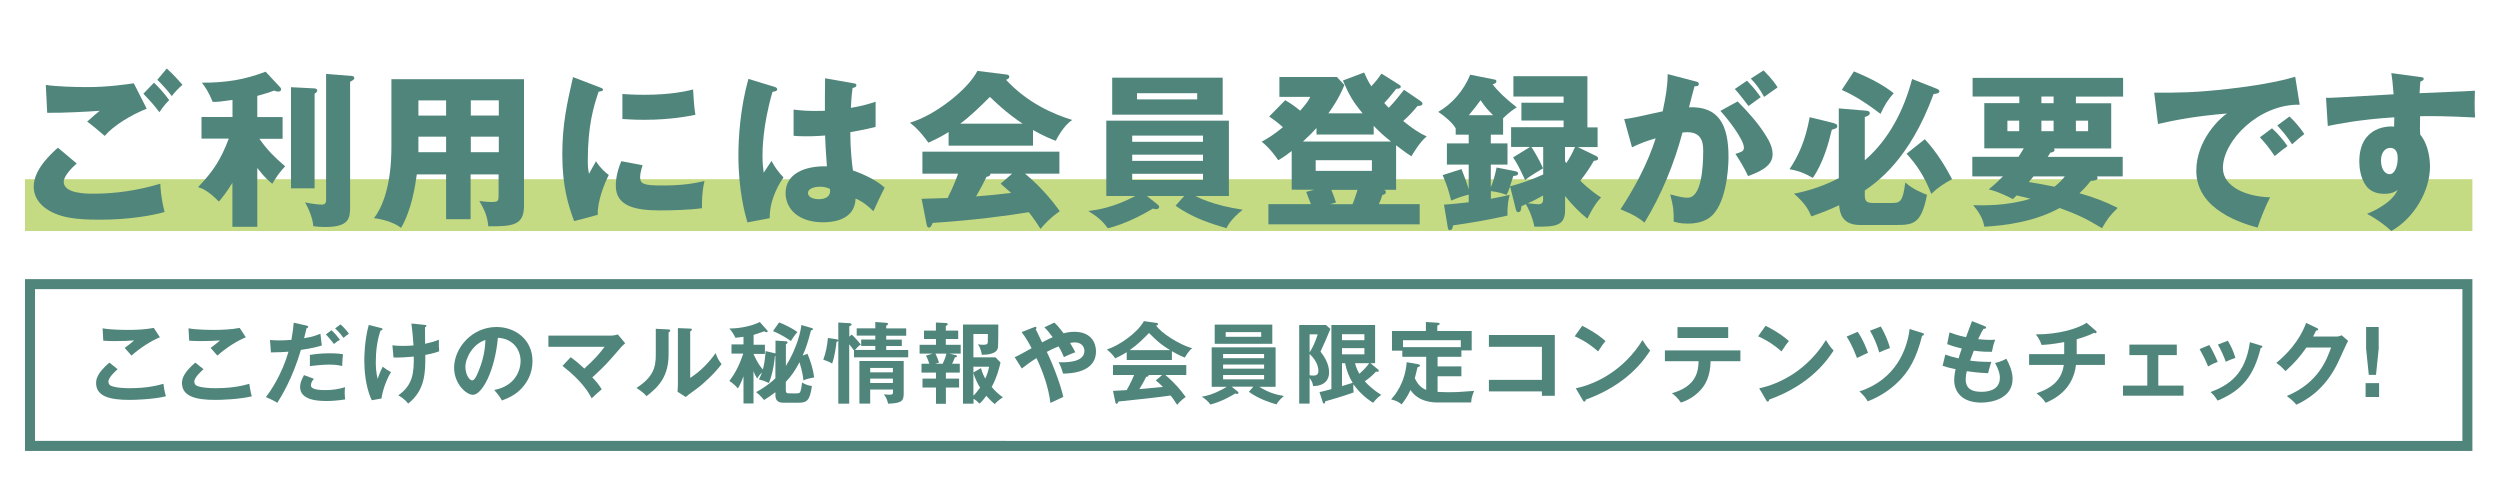
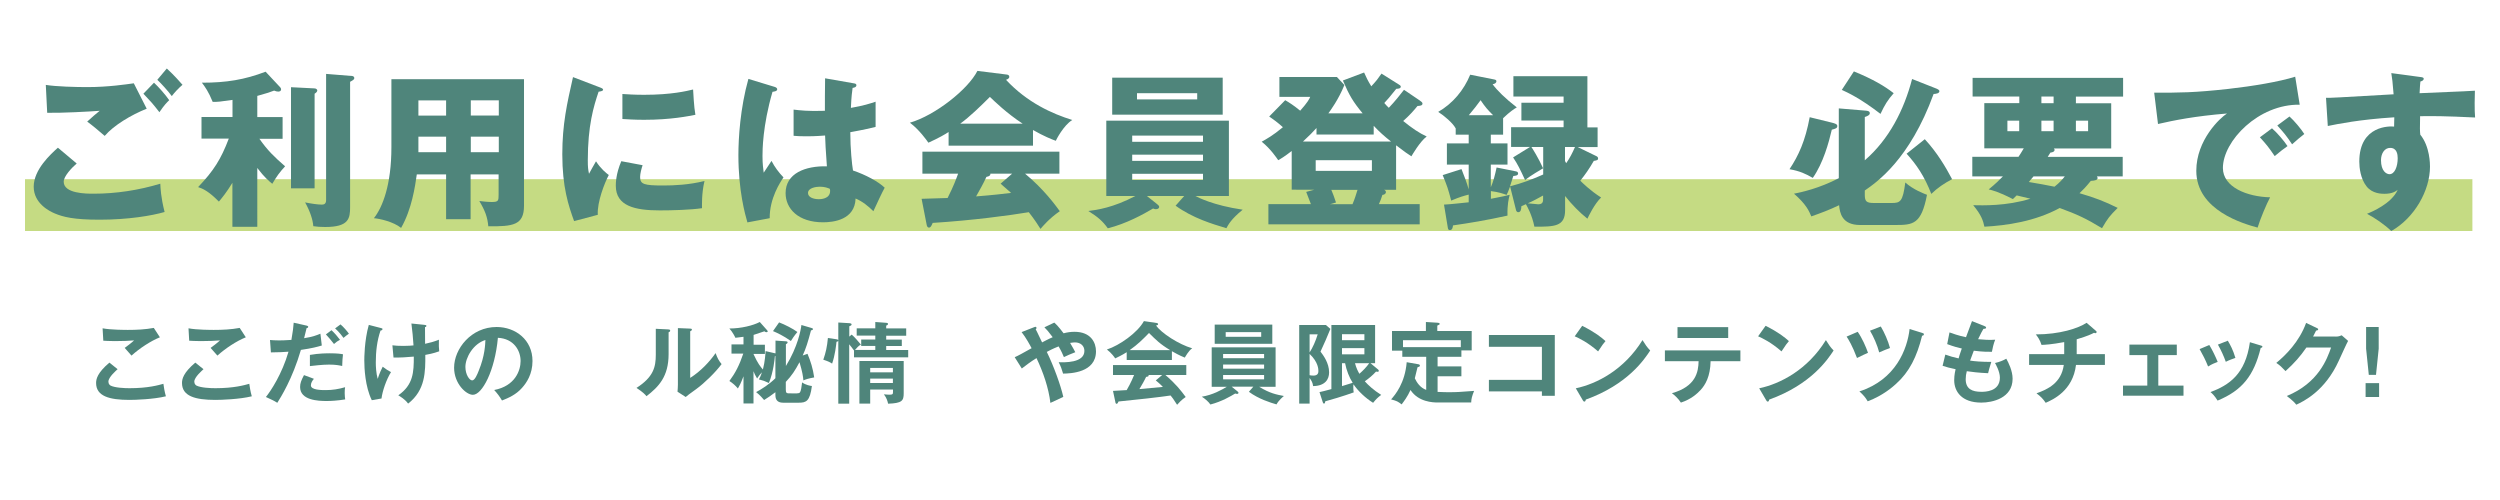
<svg xmlns="http://www.w3.org/2000/svg" version="1.1" id="レイヤー_1" x="0px" y="0px" viewBox="0 0 250 50" style="enable-background:new 0 0 250 50;" xml:space="preserve">
  <style type="text/css">
	.st0{fill:#FFFFFF;}
	.st1{fill:#66656F;}
	.st2{fill:#FAE1D7;}
	.st3{fill:#A38A77;}
	.st4{fill:#F4AF91;}
	.st5{fill:#2F4E4E;stroke:#2F4E4E;stroke-width:0.5;stroke-miterlimit:4.002;}
	.st6{enable-background:new    ;}
	.st7{fill:#2F4E4E;}
	.st8{opacity:0.5;fill:#8CB808;}
	.st9{fill:#4F857B;}
</style>
  <g>
    <rect x="2.5" y="17.92" class="st8" width="244.74" height="5.18" />
    <g>
-       <path class="st9" d="M246.24,28.91v15.18H3.5V28.91H246.24 M247.24,27.91H2.5v17.18h244.74V27.91L247.24,27.91z" />
-     </g>
+       </g>
    <g>
      <path class="st9" d="M11.76,36.92c-0.13,0.12-0.92,0.8-0.92,1.24c0,0.26,0.16,0.36,0.22,0.4c0.44,0.22,1.39,0.26,1.89,0.26    c1.87,0,2.92-0.31,3.39-0.44c0.04,0.28,0.11,0.78,0.25,1.25c-1.22,0.3-3.04,0.36-3.65,0.36c-2,0-3.33-0.37-3.33-1.69    c0-0.4,0.13-1.02,1.33-2.04L11.76,36.92z M15.99,33.73c-0.92,0.37-2.03,1.1-2.84,1.83c-0.11-0.12-0.59-0.67-0.68-0.77    c0.07-0.04,0.76-0.57,0.94-0.75c-0.47,0.04-1.13,0.07-1.92,0.07c-0.66,0-0.93-0.03-1.16-0.04l-0.07-1.24    c0.8,0.16,2.35,0.16,2.53,0.16c0.87,0,1.73-0.04,2.59-0.2L15.99,33.73z" />
      <path class="st9" d="M20.35,36.92c-0.13,0.12-0.92,0.8-0.92,1.24c0,0.26,0.16,0.36,0.22,0.4c0.44,0.22,1.39,0.26,1.89,0.26    c1.87,0,2.92-0.31,3.39-0.44c0.04,0.28,0.11,0.78,0.25,1.25c-1.22,0.3-3.04,0.36-3.65,0.36c-2,0-3.33-0.37-3.33-1.69    c0-0.4,0.13-1.02,1.33-2.04L20.35,36.92z M24.58,33.73c-0.92,0.37-2.03,1.1-2.84,1.83c-0.11-0.12-0.59-0.67-0.68-0.77    c0.07-0.04,0.76-0.57,0.94-0.75c-0.47,0.04-1.13,0.07-1.92,0.07c-0.66,0-0.93-0.03-1.16-0.04l-0.07-1.24    c0.8,0.16,2.35,0.16,2.53,0.16c0.87,0,1.73-0.04,2.59-0.2L24.58,33.73z" />
      <path class="st9" d="M30.66,32.56c0.11,0.03,0.16,0.06,0.16,0.12c0,0.12-0.12,0.12-0.16,0.13c-0.04,0.16-0.21,0.87-0.25,1.01    c0.88-0.14,1.27-0.3,1.63-0.45l0.14,1.18c-0.47,0.14-0.94,0.27-2.09,0.44c-0.85,2.91-2.02,4.75-2.36,5.29    c-0.36-0.23-0.52-0.29-1.14-0.58c0.48-0.59,1.61-2.29,2.26-4.53c-0.54,0.05-0.92,0.05-1.76,0.07L27,34    c0.22,0.02,0.5,0.04,0.87,0.04c0.17,0,0.67,0,1.27-0.05c0.14-0.8,0.2-1.28,0.23-1.72L30.66,32.56z M31.39,37.88    c-0.16,0.19-0.3,0.41-0.3,0.66c0,0.47,1.08,0.47,1.49,0.47c0.67,0,1.29-0.1,1.93-0.29c-0.03,0.15-0.04,0.35-0.04,0.6    c0,0.28,0.03,0.47,0.05,0.62c-0.8,0.13-1.44,0.16-1.86,0.16c-0.84,0-2.65-0.07-2.65-1.4c0-0.36,0.11-0.67,0.39-1.19L31.39,37.88z     M31,35.49c0.88-0.16,1.77-0.16,1.99-0.16c0.76,0,1.13,0.06,1.31,0.1c-0.04,0.36-0.07,0.65-0.08,1.17    c-0.28-0.06-0.63-0.14-1.31-0.14c-0.71,0-1.62,0.12-1.92,0.15V35.49z M33.15,33.02c0.3,0.28,0.6,0.62,0.85,0.96    c-0.27,0.14-0.36,0.21-0.6,0.42c-0.26-0.33-0.54-0.68-0.81-0.96L33.15,33.02z M34.05,32.44c0.27,0.22,0.68,0.69,0.84,0.93    c-0.28,0.2-0.31,0.22-0.54,0.42c-0.04-0.06-0.44-0.61-0.84-0.95L34.05,32.44z" />
      <path class="st9" d="M38.12,32.81c0.1,0.03,0.13,0.04,0.13,0.1c0,0.12-0.15,0.14-0.2,0.15c-0.35,1.02-0.47,2.1-0.47,3.18    c0,0.4,0.03,1.08,0.19,1.65c0.16-0.52,0.38-0.99,0.5-1.22c0.34,0.26,0.51,0.37,0.83,0.54c-0.47,0.76-0.86,1.9-0.95,2.64    l-0.97,0.17c-0.67-1.36-0.75-3.21-0.75-3.98c0-0.18,0-1.98,0.45-3.55L38.12,32.81z M42.4,32.48c0.18,0.02,0.24,0.03,0.24,0.11    c0,0.09-0.09,0.12-0.14,0.12c0,0.56,0.01,1.67,0.01,1.67c0.52-0.12,0.84-0.19,1.38-0.41c-0.01,0.61-0.01,0.74,0.03,1.16    c-0.56,0.21-1.2,0.33-1.39,0.36c0.01,1.65,0.02,3.53-1.72,4.87c-0.31-0.44-0.82-0.73-0.98-0.83c1.5-1.05,1.55-2.3,1.55-3.87    c-0.66,0.06-1.38,0.11-2.03,0.09l-0.11-1.22c0.29,0.04,0.62,0.06,1.1,0.06c0.49,0,0.81-0.03,1.01-0.05    c-0.04-0.68-0.12-1.53-0.21-2.19L42.4,32.48z" />
      <path class="st9" d="M49.42,39c2.1-0.4,2.64-1.96,2.64-2.9c0-1.03-0.67-2.24-2.27-2.32c-0.3,3.31-1.58,5.7-2.5,5.7    c-0.68,0-1.88-1.12-1.88-2.71c0-1.89,1.71-4.07,4.25-4.07c1.89,0,3.59,1.28,3.59,3.4c0,1.32-0.6,2.19-1.05,2.69    c-0.6,0.68-1.34,1-2,1.26C49.94,39.62,49.77,39.39,49.42,39z M46.54,36.69c0,0.76,0.4,1.35,0.68,1.35c0.26,0,0.51-0.6,0.65-0.96    c0.63-1.52,0.65-2.67,0.67-3.08C47.33,34.37,46.54,35.75,46.54,36.69z" />
-       <path class="st9" d="M57.07,35.72c0.2,0.14,0.7,0.51,1.36,1.14c1.1-0.99,1.63-1.64,2.03-2.18h-5.62v-1.12h6.34    c0.07,0,0.35-0.03,0.6-0.12l0.74,0.89c-0.12,0.11-0.28,0.23-0.36,0.33c-1.47,1.7-1.63,1.89-2.93,3.08    c0.46,0.48,0.64,0.7,0.94,1.19c-0.1,0.09-0.55,0.48-0.64,0.56c-0.16,0.14-0.26,0.24-0.36,0.34c-0.27-0.5-0.91-1.68-2.92-3.24    L57.07,35.72z" />
      <path class="st9" d="M66.82,32.94c0.09,0.01,0.2,0.01,0.2,0.12c0,0.1-0.09,0.14-0.16,0.17v2.18c0,2.26-1,3.27-2.21,4.21    c-0.14-0.17-0.32-0.38-1-0.83c1.69-1.08,1.93-2.08,1.93-3.31v-2.6L66.82,32.94z M69.02,32.86c0.1,0.01,0.17,0.01,0.17,0.1    c0,0.09-0.09,0.12-0.17,0.17v4.66c1.06-0.67,1.95-1.63,2.54-2.48c0.19,0.52,0.31,0.74,0.6,1.1c-0.59,0.8-1.71,1.9-2.54,2.5    c-0.74,0.53-0.82,0.6-1.05,0.79l-0.82-0.53c0.02-0.24,0.04-0.46,0.04-0.7v-5.66L69.02,32.86z" />
      <path class="st9" d="M81.16,32.8c0.08,0.03,0.14,0.05,0.14,0.11c0,0.09-0.17,0.13-0.2,0.13c-0.3,1.14-0.51,1.81-0.83,2.51    l0.48-0.17c0.31,0.74,0.54,1.46,0.67,2.36c-0.6,0.11-0.86,0.2-1.08,0.3c-0.04-0.44-0.1-0.84-0.39-1.82    c-0.44,0.83-0.76,1.32-1.37,1.97v0.75c0,0.16,0.02,0.27,0.06,0.32c0.07,0.08,0.13,0.08,0.72,0.08c0.56,0,0.61,0,0.7-0.24    c0.05-0.15,0.07-0.25,0.15-0.86c0.35,0.26,0.85,0.35,0.98,0.36c-0.2,1.52-0.56,1.67-1.32,1.67h-1.55c-0.47,0-0.78-0.2-0.78-0.75    v-0.3c-0.36,0.28-0.74,0.54-1.13,0.78c-0.1-0.12-0.43-0.51-0.8-0.79c0.57-0.3,1.37-0.82,1.93-1.39V35.6l-0.05,0.01    c-0.02,0.24-0.14,1.58-0.6,2.69c-0.47-0.22-0.52-0.23-1-0.36c0.09-0.17,0.2-0.36,0.3-0.71c-0.2,0.2-0.28,0.33-0.48,0.62    c-0.19-0.31-0.28-0.51-0.36-0.73v3.23h-1v-2.72c-0.27,0.72-0.43,1-0.56,1.22c-0.24-0.29-0.51-0.53-0.85-0.75    c0.6-0.81,0.99-1.56,1.39-2.74h-1.18v-0.92h1.2v-0.76c-0.33,0.05-0.59,0.08-0.81,0.1c-0.04-0.1-0.28-0.58-0.6-0.93    c1.17,0,2.37-0.3,3.04-0.65L76.69,33c0.04,0.04,0.08,0.09,0.08,0.13c0,0.06-0.05,0.09-0.12,0.09c-0.1,0-0.16-0.05-0.21-0.09    c-0.37,0.12-0.75,0.26-1.08,0.36v0.98h1.13v0.92h-1.13v0.04c0.42,0.92,0.68,1.23,0.93,1.52c0.21-0.8,0.25-1.56,0.27-1.84    l0.99,0.23v-1.28l1.06,0.07c0.08,0.01,0.15,0.03,0.15,0.11c0,0.1-0.12,0.15-0.17,0.18v2.18c1.19-1.92,1.5-3.63,1.55-4.1    L81.16,32.8z M77.91,32.24c0.54,0.2,1.39,0.63,1.83,0.96c-0.31,0.36-0.57,0.76-0.65,0.9c-0.77-0.54-1.39-0.82-1.79-0.99    L77.91,32.24z" />
      <path class="st9" d="M83.61,33.92c0.1,0.02,0.22,0.04,0.22,0.12c0,0.11-0.12,0.13-0.18,0.14c-0.04,0.36-0.15,1.37-0.44,2.18    c-0.2-0.13-0.36-0.22-0.88-0.39c0.25-0.71,0.38-1.3,0.46-2.17L83.61,33.92z M85.17,33.46c0.24,0.2,0.69,0.7,0.92,1    c-0.19,0.08-0.42,0.33-0.59,0.53h2.03v-0.4h-1.41v-0.64h1.41v-0.39h-1.86v-0.73h1.86V32.2l1.09,0.08    c0.06,0.01,0.18,0.01,0.18,0.11c0,0.06-0.03,0.1-0.07,0.12c-0.04,0.02-0.07,0.04-0.11,0.05v0.28h2v0.73h-2v0.39h1.56v0.64h-1.56    v0.4h2.2v0.73h-5.42v-0.68c-0.13-0.2-0.39-0.51-0.48-0.62v5.94h-1.09v-8.12l1.14,0.07c0.09,0.01,0.19,0.04,0.19,0.12    c0,0.1-0.1,0.13-0.23,0.19v1.03L85.17,33.46z M87.02,38.94v1.42h-1.08V36.1h4.43v3.24c0,0.74-0.17,0.98-1.56,1.03    c-0.06-0.28-0.15-0.58-0.42-0.94c0.13,0.01,0.36,0.04,0.56,0.04c0.34,0,0.35-0.08,0.35-0.3v-0.22H87.02z M89.29,37.23v-0.44h-2.27    v0.44H89.29z M89.29,38.3v-0.44h-2.27v0.44H89.29z" />
-       <path class="st9" d="M94.89,35.35l0.67,0.16c0.06,0.02,0.14,0.04,0.14,0.11c0,0.1-0.13,0.11-0.21,0.12    c-0.11,0.29-0.16,0.4-0.28,0.63h0.77v0.89h-1.39v0.6h1.32v0.89h-1.32v1.63h-0.99v-1.63h-1.35v-0.89h1.35v-0.6h-1.45v-0.89h0.78    c-0.01-0.03-0.15-0.48-0.33-0.81l0.68-0.2h-1.32v-0.88h1.64v-0.58H92.4v-0.84h1.19v-0.81l1,0.05c0.07,0,0.18,0.01,0.18,0.11    s-0.1,0.14-0.19,0.19v0.46h1.24v0.84h-1.24v0.58h1.49v0.88H94.89z M93.54,35.35c0.16,0.34,0.25,0.54,0.36,0.91l-0.37,0.11h0.74    c0.1-0.2,0.27-0.59,0.37-1.01H93.54z M99.47,40.41c-0.41-0.35-0.62-0.59-0.84-0.83c-0.37,0.51-0.56,0.68-0.68,0.78    c-0.25-0.26-0.38-0.36-0.6-0.48v0.49H96.3v-7.92h3.53c0,0.32,0,2.15-0.04,2.33c-0.13,0.65-1.11,0.69-1.6,0.7    c-0.11-0.61-0.3-0.92-0.4-1.06c0.13,0.03,0.27,0.06,0.5,0.06c0.45,0,0.48-0.11,0.49-0.28c0-0.12,0.01-0.53,0.01-0.8h-1.45v2.33    h2.21l0.5,0.52c-0.15,0.67-0.39,1.55-0.88,2.44c0.32,0.4,0.7,0.75,1.12,1.04C100.04,39.88,99.68,40.17,99.47,40.41z M97.34,36.66    v0.59l0.76-0.44c0.13,0.52,0.39,1,0.43,1.05c0.18-0.42,0.28-0.68,0.38-1.19H97.34z M97.34,37.27v2.3    c0.24-0.23,0.44-0.49,0.67-0.81C97.88,38.57,97.51,37.93,97.34,37.27z" />
      <path class="st9" d="M101.47,35.72c0.32-0.13,0.81-0.41,1.69-0.9c-0.17-0.33-0.56-1.05-1-1.61l1.25-0.49    c0.06-0.03,0.09-0.04,0.12-0.04c0.07,0,0.12,0.04,0.12,0.12c0,0.06-0.04,0.1-0.08,0.13c0.04,0.05,0.19,0.37,0.39,0.79    c0.04,0.09,0.12,0.26,0.25,0.52c0.08-0.04,0.63-0.34,1.06-0.52c-0.42-0.57-0.6-0.76-0.83-0.99l0.99-0.47    c0.17,0.15,0.43,0.4,0.93,1.07c0.36-0.1,0.72-0.15,1.09-0.15c1.64,0,2.15,1.08,2.15,1.95c0,2.14-2.55,2.22-3.29,2.23    c-0.16-0.52-0.2-0.65-0.44-1.14c0.52,0.02,2.57,0.1,2.57-1.13c0-0.52-0.4-0.85-0.94-0.85c-0.08,0-0.23,0.01-0.49,0.05    c0.28,0.47,0.4,0.7,0.52,0.93c-0.58,0.23-0.7,0.28-1.14,0.49c-0.12-0.28-0.23-0.56-0.53-1.07c-0.61,0.24-0.95,0.43-1.18,0.55    c0.67,1.36,1.4,3.36,1.65,4.5c-0.05,0.02-0.86,0.4-1.29,0.6c-0.18-1.51-0.71-3.04-1.39-4.48c-0.62,0.38-1.05,0.72-1.47,1.04    L101.47,35.72z" />
      <path class="st9" d="M117.18,36h-4.51v-0.78c-0.51,0.32-0.92,0.51-1.15,0.62c-0.06-0.1-0.37-0.54-0.83-0.89    c1.25-0.4,3.08-1.69,3.7-2.84l1.29,0.19c0.08,0.01,0.13,0.06,0.13,0.12c0,0.08-0.1,0.11-0.2,0.13c0.52,0.76,2.27,1.89,3.61,2.28    c-0.37,0.24-0.71,0.89-0.74,0.93c-0.56-0.22-1.04-0.5-1.29-0.64V36z M111.3,39.09c0.28-0.02,1.25-0.08,1.37-0.08    c0.44-0.76,0.68-1.36,0.74-1.51h-2.11v-0.99h7.33v0.99h-2.09c1.07,0.92,1.55,1.55,2.03,2.2c-0.42,0.28-0.7,0.6-0.86,0.78    c-0.41-0.63-0.45-0.69-0.65-0.93c-0.54,0.08-1.81,0.24-2.38,0.3c-0.44,0.05-2.43,0.26-2.83,0.3c-0.05,0.13-0.1,0.23-0.2,0.23    c-0.05,0-0.1-0.05-0.12-0.2L111.3,39.09z M117.01,35.01c-1-0.6-1.41-1.02-2.11-1.71c-0.69,0.7-1.1,1.12-1.93,1.71H117.01z     M116.22,37.5h-1.38c0.02,0.03,0.03,0.04,0.03,0.06c0,0.1-0.19,0.12-0.26,0.13c-0.13,0.3-0.5,0.94-0.67,1.22    c1.12-0.1,1.24-0.11,2.35-0.22c-0.15-0.17-0.36-0.35-0.71-0.65L116.22,37.5z" />
      <path class="st9" d="M125.33,38.67h-2.16l0.57,0.46c0.04,0.04,0.11,0.1,0.11,0.15c0,0.06-0.06,0.11-0.14,0.11    c-0.05,0-0.1-0.01-0.19-0.04c-0.41,0.25-1.33,0.8-2.48,1.1c-0.2-0.29-0.55-0.59-0.86-0.78c1.1-0.18,1.98-0.68,2.5-0.99h-1.51    v-3.95h6.39v3.95h-1.64c1.08,0.66,1.71,0.77,2.47,0.92c-0.1,0.08-0.52,0.43-0.74,0.84c-0.61-0.18-1.77-0.53-2.76-1.26    L125.33,38.67z M127.23,32.46v1.92h-5.76v-1.92H127.23z M126.41,35.82v-0.42h-4.1v0.42H126.41z M122.31,36.45v0.42h4.1v-0.42    H122.31z M122.31,37.5v0.43h4.1V37.5H122.31z M122.57,33.21v0.47h3.55v-0.47H122.57z" />
      <path class="st9" d="M133.04,32.89c-0.41,1-0.52,1.25-0.99,2.27c0.28,0.37,0.86,1.14,0.86,2.08c0,0.68-0.38,1.35-1.6,1.37    c-0.04-0.34-0.15-0.53-0.35-0.81v2.56h-1.04v-7.86h2.67L133.04,32.89z M130.96,33.43v1.81c0.3-0.45,0.61-1.14,0.81-1.81H130.96z     M130.96,37.52c0.09,0.02,0.22,0.04,0.38,0.04c0.44,0,0.5-0.26,0.5-0.45c0-0.16,0-0.89-0.88-1.72V37.52z M137.82,36.96    c0.04,0.03,0.06,0.09,0.06,0.13c0,0.07-0.07,0.09-0.12,0.09c-0.05,0-0.11-0.01-0.16-0.02c-0.33,0.37-0.71,0.68-1.12,0.97    c0.33,0.37,0.87,0.88,1.64,1.36c-0.36,0.27-0.5,0.41-0.81,0.79c-0.76-0.47-1.51-1.18-1.96-1.85c-0.01,0.06-0.02,0.14-0.02,0.29    c0,0.22,0.02,0.37,0.04,0.52c-0.95,0.35-2.51,0.81-2.84,0.89c-0.02,0.12-0.04,0.23-0.13,0.23c-0.07,0-0.11-0.09-0.13-0.16    l-0.32-0.99c0.23-0.04,0.55-0.13,1.19-0.3V32.5h4.37v3.82h-0.46L137.82,36.96z M136.44,34.02v-0.6h-2.24v0.6H136.44z M134.2,34.81    v0.62h2.24v-0.62H134.2z M134.2,38.61c0.31-0.1,0.61-0.18,1.07-0.33c-0.34-0.52-0.63-1.26-0.76-1.96h-0.31V38.61z M135.5,36.32    c0.12,0.48,0.31,0.84,0.44,1.06c0.36-0.32,0.7-0.66,0.98-1.06H135.5z" />
      <path class="st9" d="M143.79,40.25c-0.5,0-1.95-0.05-2.74-1.25c-0.3,0.67-0.68,1.17-0.89,1.44c-0.38-0.3-0.47-0.34-1.05-0.5    c0.41-0.46,1.39-1.63,1.56-3.72l1.14,0.2c0.12,0.02,0.18,0.06,0.18,0.14c0,0.09-0.06,0.11-0.24,0.17    c-0.05,0.17-0.23,0.95-0.27,1.1c0.21,0.44,0.54,0.94,1.14,1.16v-3.31h-2.39v-0.61h-1.03V33.1h3.39v-0.9l1.14,0.07    c0.11,0.01,0.24,0.02,0.24,0.12c0,0.06-0.04,0.08-0.24,0.17v0.54h3.44v1.94h-1.03v0.64h-2.38v0.96h2.38v0.99h-2.38v1.56    c0.47,0.03,1.08,0.03,1.18,0.03c0.75,0,1-0.02,2.47-0.13c-0.2,0.5-0.28,0.78-0.29,1.16H143.79z M146.08,34.71v-0.69h-5.78v0.69    H146.08z" />
      <path class="st9" d="M148.89,39.15v-1.16h5.3v-3.31h-5.3V33.5h6.59v6.08h-1.29v-0.44H148.89z" />
      <path class="st9" d="M158.22,32.58c1.31,0.66,1.91,1.15,2.33,1.53c-0.19,0.21-0.32,0.39-0.74,1.03c-1.05-0.92-1.91-1.32-2.34-1.51    L158.22,32.58z M157.58,38.83c2.13-0.45,4.85-1.87,6.67-4.82c0.32,0.51,0.43,0.68,0.77,1.04c-0.58,0.89-2.25,3.4-6.44,4.91    c-0.02,0.09-0.03,0.2-0.15,0.2c-0.06,0-0.12-0.07-0.16-0.15L157.58,38.83z" />
      <path class="st9" d="M166.49,36.12v-1.08h7.55v1.08h-2.98c-0.03,1.55-0.54,2.38-1,2.88c-0.34,0.36-0.93,0.92-1.97,1.26    c-0.28-0.43-0.64-0.75-0.9-0.94c2.4-0.67,2.65-2.13,2.67-3.2H166.49z M172.82,32.71v1.09h-5.07v-1.09H172.82z" />
      <path class="st9" d="M176.56,32.58c1.31,0.66,1.91,1.15,2.33,1.53c-0.19,0.21-0.32,0.39-0.74,1.03c-1.05-0.92-1.91-1.32-2.34-1.51    L176.56,32.58z M175.92,38.83c2.13-0.45,4.85-1.87,6.67-4.82c0.32,0.51,0.43,0.68,0.77,1.04c-0.58,0.89-2.25,3.4-6.44,4.91    c-0.02,0.09-0.03,0.2-0.15,0.2c-0.06,0-0.12-0.07-0.16-0.15L175.92,38.83z" />
      <path class="st9" d="M185.77,33.18c0.43,0.61,0.83,1.51,1.03,2.1c-0.2,0.08-0.74,0.34-1.1,0.52c-0.47-1.25-0.86-1.87-1.04-2.14    L185.77,33.18z M192.25,33.3c0.12,0.04,0.14,0.07,0.14,0.12c0,0.13-0.12,0.15-0.18,0.15c-0.52,2.11-1.28,3.63-2.6,4.81    c-0.29,0.27-1.31,1.18-2.84,1.75c-0.23-0.4-0.44-0.63-0.83-0.99c3.66-1.18,4.79-4.25,5.02-6.24L192.25,33.3z M188.08,32.65    c0.36,0.6,0.73,1.44,0.92,2.15c-0.46,0.17-0.52,0.2-1.08,0.44c-0.18-0.7-0.56-1.57-0.92-2.17L188.08,32.65z" />
      <path class="st9" d="M198.45,32.61c0.08,0.03,0.16,0.07,0.16,0.15c0,0.12-0.16,0.12-0.27,0.13c-0.18,0.31-0.18,0.31-0.53,1.03    c0.6,0.06,1.09,0.07,1.24,0.07c0.2,0,0.34-0.01,0.47-0.02c-0.16,0.37-0.28,0.93-0.33,1.21c-0.35,0-0.9,0.01-1.81-0.11    c-0.15,0.38-0.33,0.86-0.37,0.99c0.45,0.07,1.13,0.13,2.12,0.13c-0.16,0.47-0.29,1.01-0.32,1.13c-0.95-0.04-1.65-0.13-2.13-0.2    c-0.07,0.26-0.11,0.52-0.11,0.8c0,0.98,0.65,1.26,1.56,1.26c0.35,0,1.86,0,1.86-1.42c0-0.62-0.45-1.4-0.49-1.46    c0.51-0.12,0.8-0.25,1.13-0.43c0.22,0.39,0.63,1.22,0.63,2c0,1.95-2.02,2.39-3.13,2.39c-1.98,0-2.71-1.13-2.71-2.24    c0-0.55,0.12-1.01,0.14-1.1c-0.72-0.16-0.81-0.18-1.3-0.34l0.27-1.12c0.43,0.15,0.85,0.28,1.33,0.38    c0.04-0.16,0.13-0.45,0.32-0.99c-0.29-0.06-0.8-0.19-1.46-0.44l0.23-1.17c0.25,0.09,0.9,0.33,1.65,0.48    c0.09-0.26,0.52-1.38,0.6-1.61L198.45,32.61z" />
      <path class="st9" d="M207.67,35.41h2.82v1.08h-2.89c-0.31,2.58-2.3,3.47-3.03,3.79c-0.28-0.41-0.49-0.62-0.92-0.95    c1.11-0.39,2.48-1.02,2.73-2.84h-3.47v-1.08h3.51v-1.2c-1.3,0.24-1.93,0.27-2.27,0.28c-0.15-0.5-0.39-0.82-0.57-1.05    c2.38,0,4.23-0.6,5.08-1.16l0.96,0.83c0.03,0.03,0.04,0.05,0.04,0.09c0,0.05-0.04,0.12-0.12,0.12c-0.04,0-0.09-0.02-0.14-0.04    c-0.23,0.12-0.59,0.31-1.73,0.65V35.41z" />
      <path class="st9" d="M215.83,38.56h2.52v1.01h-6.05v-1.01h2.43v-3.05h-1.79v-1.05h4.74v1.05h-1.85V38.56z" />
      <path class="st9" d="M220.93,34.5c0.32,0.52,0.63,1.18,0.84,1.69c-0.23,0.08-0.62,0.24-0.96,0.46c-0.27-0.68-0.51-1.13-0.85-1.74    L220.93,34.5z M226.08,34.55c0.09,0.03,0.16,0.04,0.16,0.12c0,0.09-0.12,0.12-0.17,0.12c-0.68,2.78-1.85,4.25-4.31,5.27    c-0.31-0.5-0.52-0.69-0.71-0.85c1.85-0.7,3.49-1.77,3.94-4.99L226.08,34.55z M222.78,34.07c0.26,0.43,0.53,0.94,0.76,1.72    c-0.19,0.07-0.64,0.22-0.96,0.39c-0.19-0.54-0.49-1.2-0.79-1.72L222.78,34.07z" />
      <path class="st9" d="M233.56,33.66c0.29,0,0.45-0.06,0.61-0.13l0.64,0.56c-0.15,0.26-0.62,1.31-0.92,1.96    c-1.39,3.08-3.57,4.1-4.26,4.42c-0.16-0.2-0.33-0.4-0.95-0.87c3.17-1.31,4.02-3.69,4.43-4.85h-2.47c-0.6,0.87-1.2,1.56-2.09,2.36    c-0.4-0.42-0.52-0.55-0.92-0.82c0.94-0.77,2.3-2.12,2.98-4l1.09,0.52c0.04,0.02,0.12,0.05,0.12,0.13c0,0.09-0.16,0.12-0.21,0.12    c-0.11,0.21-0.18,0.35-0.3,0.59H233.56z" />
      <path class="st9" d="M237.91,38.31v1.39h-1.35v-1.39H237.91z M237.87,32.7v2.17l-0.27,2.62h-0.72l-0.27-2.62V32.7H237.87z" />
    </g>
    <g>
      <g class="st6">
        <path class="st9" d="M7.67,16.35c-0.47,0.4-1.3,1.27-1.3,1.82c0,1.2,2.28,1.2,2.98,1.2c2.27,0,4.52-0.35,6.68-1     c0.02,0.42,0.05,1.33,0.43,2.83c-1.28,0.37-3.63,0.77-6.52,0.77c-2.6,0-3.63-0.28-4.45-0.62c-0.53-0.22-2.12-1-2.12-2.68     c0-1.73,1.73-3.28,2.42-3.9L7.67,16.35z M14.67,10.87c-1.55,0.62-3.28,1.65-4.2,2.72c-0.6-0.52-1.23-1.05-1.75-1.43     c0.62-0.57,0.77-0.68,1.25-1.08c-1.03,0.08-3.83,0.23-5.25,0.2L4.58,8.49c1,0.17,3.05,0.22,4.15,0.22c2.1,0,3.93-0.28,4.65-0.38     L14.67,10.87z M15.4,8.27c0.45,0.42,1.15,1.2,1.52,1.75c-0.25,0.25-0.47,0.45-0.98,1.2c-0.7-0.9-0.8-1-1.6-1.85L15.4,8.27z      M16.68,6.85c0.25,0.23,0.73,0.67,1.57,1.63c-0.43,0.37-0.8,0.77-1.07,1.13c-0.35-0.48-1.07-1.28-1.45-1.63L16.68,6.85z" />
        <path class="st9" d="M25.71,22.68h-2.47v-4.4c-0.6,0.98-1.02,1.48-1.35,1.88c-1.08-1.1-1.68-1.32-2.08-1.45     c1.57-1.65,2.28-2.78,3.07-4.85h-2.73V11.7h3.1V9.99c-1.27,0.18-1.4,0.2-1.98,0.2c-0.42-1.03-0.75-1.48-1.08-1.92     c2.45,0,4.27-0.3,6.37-1.1l1.47,1.57c0.05,0.05,0.08,0.13,0.08,0.2c0,0.15-0.13,0.22-0.28,0.22c-0.13,0-0.25-0.03-0.42-0.1     c-0.38,0.15-0.67,0.25-1.68,0.53v2.12h2.53v2.17h-2.32c0.83,1.18,1.5,1.82,2.57,2.75c-0.53,0.58-0.83,0.98-1.28,1.75     c-0.4-0.33-0.77-0.63-1.5-1.58V22.68z M31.46,8.84c0.15,0,0.27,0.12,0.27,0.2c0,0.15-0.17,0.27-0.27,0.33v9.46H29.1V8.72     L31.46,8.84z M35.21,7.6c0.1,0,0.22,0.08,0.22,0.2c0,0.13-0.08,0.2-0.42,0.38V20.7c0,1.15-0.12,2-2.5,2     c-0.48,0-0.83-0.03-1.18-0.08c-0.05-0.67-0.33-1.5-0.82-2.38c0.63,0.13,1.3,0.22,1.63,0.22c0.18,0,0.47,0,0.47-0.45V7.39     L35.21,7.6z" />
        <path class="st9" d="M47.08,21.92h-2.47v-4.48h-2.93c-0.17,1.2-0.5,3.48-1.57,5.35c-0.78-0.62-2.12-0.92-2.72-0.97     c0.87-1.1,1.75-3.33,1.75-7.1v-6.8h13.26v12.66c0,1.95-1.12,2.07-3.57,2.05c-0.08-0.92-0.33-1.58-0.9-2.53     c0.22,0.03,0.82,0.1,1.23,0.1c0.68,0,0.7-0.12,0.7-0.73v-2.03h-2.8V21.92z M44.61,10.04h-2.77v1.52h2.77V10.04z M44.61,13.67     h-2.77v1.55h2.77V13.67z M47.08,11.55h2.8v-1.52h-2.8V11.55z M47.08,15.22h2.8v-1.55h-2.8V15.22z" />
        <path class="st9" d="M59.86,8.69c0.32,0.12,0.45,0.17,0.45,0.28c0,0.15-0.33,0.18-0.45,0.2c-0.5,1.48-1.08,3.38-1.08,6.88     c0,0.68,0.03,0.87,0.12,1.33c0.1-0.18,0.5-0.92,0.7-1.25c0.48,0.75,1.02,1.18,1.28,1.37c-0.42,0.78-1.18,2.72-1.1,3.98     l-2.37,0.63c-0.57-1.57-1.18-3.42-1.18-6.67c0-3.02,0.47-5.08,1.07-7.73L59.86,8.69z M64.26,16.52c-0.1,0.28-0.25,0.85-0.25,1.18     c0,0.73,0.4,0.85,2.32,0.85c1.12,0,2.58-0.07,4.12-0.45c-0.3,1.23-0.25,2.48-0.25,2.72c-1.15,0.17-3.03,0.22-4.22,0.22     c-2.48,0-4.4-0.43-4.4-2.47c0-0.22,0-1.17,0.55-2.45L64.26,16.52z M62.24,9.4c0.5,0.03,1.17,0.08,2.17,0.08     c2.75,0,4.27-0.38,4.9-0.53c0.02,0.27,0.08,1.73,0.23,2.53c-0.68,0.13-2.43,0.5-5.13,0.5c-0.98,0-1.63-0.05-2.17-0.08V9.4z" />
        <path class="st9" d="M77.5,8.7c0.13,0.05,0.22,0.12,0.22,0.23c0,0.2-0.32,0.23-0.47,0.25c-1,3.43-1,5.9-1,6.42     c0,0.83,0.07,1.22,0.12,1.67c0.22-0.32,0.57-0.85,0.78-1.18c0.33,0.63,0.72,1.15,1.2,1.65c-0.33,0.48-1.4,2.1-1.38,4.08     l-2.23,0.42c-0.23-0.8-0.9-3.17-0.9-6.72c0-1.7,0.18-4.7,1-7.63L77.5,8.7z M85.42,8.34c0.08,0.02,0.22,0.03,0.22,0.18     c0,0.2-0.23,0.25-0.38,0.27c-0.05,0.37-0.12,0.83-0.17,2c1.3-0.23,1.87-0.42,2.47-0.62v2.52c-0.38,0.1-1.15,0.28-2.53,0.53     c0,1.65,0.17,3.27,0.27,3.83c1.28,0.43,2.55,1.12,3.17,1.72c-0.27,0.48-0.77,1.57-1.13,2.35c-0.53-0.52-1.08-0.97-1.78-1.27     c-0.07,2.13-2.2,2.38-3.25,2.38c-2.5,0-3.75-1.37-3.75-2.92c0-1.98,1.97-2.73,4.13-2.68c-0.13-1.9-0.15-2.12-0.18-3.08     c-0.95,0.08-1.63,0.08-1.92,0.08c-0.53,0-0.88-0.02-1.23-0.05v-2.62c0.6,0.07,1.45,0.18,3.13,0.12c0-0.7,0-2.17,0.02-3.25     L85.42,8.34z M81.97,18.67c-0.37,0-1.17,0.12-1.17,0.63c0,0.43,0.55,0.62,1.08,0.62c0.13,0,1.13,0,1.13-0.82     c0-0.08,0-0.15-0.03-0.22C82.79,18.8,82.49,18.67,81.97,18.67z" />
      </g>
      <path class="st9" d="M103.29,14.57h-8.43V13.2c-0.33,0.22-0.98,0.6-2.02,1.07c-0.2-0.28-0.9-1.28-1.85-2    c2.53-0.73,5.83-3.35,6.75-5.18l2.97,0.37c0.1,0.02,0.22,0.07,0.22,0.22c0,0.18-0.22,0.27-0.33,0.3c2.12,2.28,4.63,3.4,6.63,4.02    c-0.88,0.53-1.62,2-1.65,2.08c-0.37-0.13-1.22-0.47-2.28-1.08V14.57z M92.16,19.88c0.48-0.02,1.13-0.03,2.6-0.08    c0.62-1.22,0.9-2.02,1.05-2.43h-3.57v-2.2h13.7v2.2h-3.43c1.85,1.53,3.02,3.13,3.47,3.75c-1.03,0.7-1.72,1.52-1.93,1.77    c-0.22-0.35-0.58-0.92-1.17-1.67c-1.92,0.32-5.62,0.82-9.61,1.07c-0.13,0.3-0.2,0.47-0.38,0.47c-0.13,0-0.2-0.15-0.22-0.27    L92.16,19.88z M102.27,12.37c-1.63-1.07-2.83-2.25-3.28-2.68c-0.97,0.97-2,1.97-2.97,2.68H102.27z M101.21,17.37h-2.17    c0,0.15-0.05,0.25-0.4,0.32c-0.3,0.67-0.67,1.3-1.03,1.95c1.68-0.13,2.68-0.25,3.5-0.35c-0.47-0.42-0.73-0.65-1.05-0.92    L101.21,17.37z" />
      <path class="st9" d="M118.42,19.6h-3.73l1.03,0.82c0.1,0.08,0.2,0.17,0.2,0.27c0,0.08-0.07,0.23-0.33,0.23    c-0.1,0-0.17-0.02-0.28-0.07c-0.98,0.58-2.68,1.52-4.53,1.98c-0.5-0.7-0.98-1.13-1.95-1.73c0.82-0.1,2.5-0.33,4.7-1.5h-2.9v-7.53    h12.26v7.53h-3.35c0.25,0.13,1.75,0.93,4.73,1.37c-1.17,0.95-1.45,1.52-1.63,1.85c-1.4-0.42-3.35-1-5.08-2.25L118.42,19.6z     M122.27,7.77v3.7h-11.05v-3.7H122.27z M120.3,14.18v-0.62h-7.08v0.62H120.3z M113.22,15.47v0.62h7.08v-0.62H113.22z     M113.22,17.38V18h7.08v-0.62H113.22z M113.7,9.32v0.62h6.02V9.32H113.7z" />
      <path class="st9" d="M129.17,18.98V15.1c-0.75,0.58-1.08,0.77-1.35,0.92c-0.12-0.18-0.75-1.13-1.65-1.85    c0.48-0.27,1.1-0.6,2.12-1.45c-0.52-0.47-0.95-0.78-1.37-1.07l1.6-1.63c0.4,0.23,0.87,0.53,1.5,1.05c0.77-0.87,0.9-1.15,1-1.38    h-3.08V7.7h5.75l0.75,0.8c-0.58,1.45-1.42,2.58-1.6,2.83h3.42c-0.95-1.15-1.33-1.78-1.97-3.28l2.12-0.8    c0.2,0.45,0.37,0.82,0.72,1.38c0.55-0.6,0.6-0.67,1.02-1.27l1.75,1.1c0.07,0.03,0.18,0.12,0.18,0.2c0,0.2-0.28,0.22-0.45,0.22    c-0.55,0.7-1,1.22-1.2,1.42c0.18,0.22,0.32,0.35,0.45,0.48c0.6-0.62,1.2-1.38,1.52-1.8l1.55,1.05c0.13,0.1,0.3,0.2,0.3,0.32    c0,0.22-0.25,0.23-0.5,0.25c-0.38,0.47-0.83,0.97-1.43,1.5c0.88,0.72,1.63,1.22,2.35,1.55c-0.68,0.5-1.48,1.9-1.53,1.98    c-0.25-0.15-0.78-0.52-1.53-1.1v4.45h-1.2c0.12,0.05,0.18,0.12,0.18,0.23c0,0.17-0.17,0.27-0.35,0.28    c-0.08,0.28-0.2,0.6-0.35,0.92h4.08v2.02h-15.13v-2.02h4.25c-0.07-0.2-0.32-0.85-0.47-1.22l0.82-0.22H129.17z M131.65,12.8    c-0.43,0.47-0.6,0.65-1.35,1.35h8.8c-0.62-0.48-1.2-1-1.73-1.57v0.87h-5.72V12.8z M131.57,16.02v1.07h5.62v-1.07H131.57z     M133.13,18.98c0.15,0.37,0.27,0.65,0.47,1.27l-0.6,0.17h2.25c0.23-0.53,0.38-1.05,0.5-1.43H133.13z" />
      <path class="st9" d="M150.3,13.47h-1.22v0.87h1.67v2.12h-1.67v2.27c0.25-0.55,0.43-1.27,0.58-1.98l1.9,0.38    c0.1,0.02,0.25,0.05,0.25,0.22c0,0.2-0.25,0.23-0.48,0.25c-0.07,0.25-0.1,0.33-0.33,1.03c1.13-0.28,2.25-0.7,3.32-1.18V14.7h-1.18    c0.07,0.08,0.75,1.18,1.17,2.13c-0.23,0.15-1.28,0.73-1.8,1.18c-0.5-1.08-0.72-1.55-1.2-2.27l1.7-1.05h-1.9v-1.97h5.25v-0.67    h-4.22v-1.78h4.22V9.65h-5.02V7.62h7.4v5.12h1.02v1.97h-1.98l1.85,0.9c0.07,0.03,0.18,0.1,0.18,0.23c0,0.17-0.12,0.2-0.43,0.25    c-0.48,0.83-0.85,1.35-1.35,1.98c0.22,0.22,0.98,0.98,2.08,1.68c-0.68,0.67-1.23,1.83-1.37,2.12c-0.83-0.67-1.57-1.43-2.23-2.27    v1.42c0,1.65-1.08,1.65-3.07,1.65c-0.23-1.17-0.73-2.05-0.85-2.25c-0.17,0.08-0.22,0.1-0.45,0.2c-0.02,0.32-0.05,0.6-0.33,0.6    c-0.07,0-0.17-0.08-0.2-0.18l-0.6-2.4c-0.18,0.5-0.23,0.6-0.35,0.85c-0.38-0.13-0.72-0.27-1.57-0.38v0.77    c1.22-0.23,1.57-0.32,1.88-0.4c-0.1,0.38-0.25,1-0.22,2.08c-2.12,0.47-3.83,0.75-5.45,0.98c-0.03,0.25-0.08,0.47-0.32,0.47    c-0.15,0-0.18-0.13-0.2-0.25l-0.38-2.3c0.68-0.03,1.85-0.17,2.47-0.23v-0.77c-0.5,0.13-0.88,0.23-1.75,0.6    c-0.33-1.25-0.38-1.38-0.85-2.55l1.88-0.6c0.33,0.83,0.52,1.33,0.72,2.03v-2.48h-2.18v-2.12h2.18v-0.87h-1.3v-0.63    c-0.3-0.55-1.15-1.27-1.75-1.65c1.47-0.85,2.57-2.18,3.2-3.72l2.37,0.47c0.18,0.03,0.25,0.08,0.25,0.18c0,0.18-0.18,0.28-0.38,0.3    c0.43,0.6,1.27,1.43,2.42,2.32c-0.23,0.13-0.7,0.43-1.37,1.08V13.47z M149.31,11.52c-0.53-0.52-0.8-0.83-1.25-1.5    c-0.38,0.52-0.65,0.87-1.18,1.5H149.31z M154.31,19.55c-0.42,0.23-1.03,0.57-1.53,0.78c0.15,0.02,0.95,0.1,1.05,0.1    c0.48,0,0.48-0.33,0.48-0.53V19.55z M156.5,16.1c0.03,0.05,0.08,0.15,0.12,0.22c0.35-0.5,0.62-1.02,0.88-1.62h-1V16.1z" />
-       <path class="st9" d="M169.48,8.12c0.3,0.07,0.4,0.1,0.4,0.28c0,0.22-0.22,0.22-0.43,0.23c-0.08,0.33-0.47,1.73-0.55,2.1    c2.95-0.12,3.95,1.72,3.95,4.95c0,0.27,0,3.83-1.38,5.58c-0.37,0.47-1.07,1.1-2.68,1.1c-0.73,0-1.07-0.1-1.42-0.2    c0-1.22-0.02-1.43-0.35-2.72c1.05,0.28,1.4,0.33,1.75,0.33c1.37,0,1.55-3,1.55-4.67c0-0.67-0.05-1.88-1.57-1.88    c-0.17,0-0.33,0.02-0.5,0.03c-0.85,3.17-2.1,6.22-3.8,9.01c-0.5-0.42-1.08-0.8-2.4-1.33c1.37-2.07,2.72-4.58,3.52-7.1    c-1.03,0.3-1.57,0.52-2.37,0.9l-0.78-2.82c0.67-0.07,1.4-0.23,3.85-0.78c0.3-1.47,0.48-2.37,0.5-3.72L169.48,8.12z M173.76,10.14    c1.05,1.05,2.05,2.2,2.7,3.22c0.62,0.95,0.8,1.5,0.8,2.08c0,1.25-1.45,1.78-2.45,2.17c-0.37-0.82-1-1.82-1.27-2.22    c0.63-0.2,0.85-0.27,0.85-0.63c0-0.8-1.63-2.9-2.35-3.67L173.76,10.14z M174.7,8.07c0.73,0.75,1.03,1.17,1.37,1.65    c-0.38,0.27-0.47,0.33-1.22,0.88c-0.17-0.22-1-1.32-1.37-1.7L174.7,8.07z M176.36,7.04c0.92,0.93,1.23,1.43,1.4,1.7    c-0.37,0.27-0.97,0.68-1.35,0.95c-0.47-0.83-0.75-1.23-1.33-1.83L176.36,7.04z" />
      <path class="st9" d="M183.21,12.27c0.25,0.07,0.52,0.13,0.52,0.33c0,0.22-0.17,0.27-0.55,0.37c-0.3,1.28-0.85,3.32-1.9,4.82    c-0.7-0.4-1.27-0.68-2.33-0.87c0.9-1.35,1.58-2.82,2.02-5.2L183.21,12.27z M193.54,8.82c0.22,0.08,0.4,0.17,0.4,0.3    c0,0.23-0.38,0.27-0.58,0.28c-2.4,6.58-5.7,8.83-6.88,9.65v0.43c0,0.67,0.17,0.82,0.93,0.82h1.75c0.87,0,1.12-0.12,1.37-2.05    c0.8,0.72,1.88,1.12,2.17,1.23c-0.57,2.95-1.38,3.02-3.17,3.02h-3.52c-1.83,0-2.03-1.23-2.1-1.98c-0.97,0.47-1.87,0.8-2.78,1.12    c-0.22-0.53-0.5-1.2-1.73-2.27c0.82-0.17,2.48-0.52,4.48-1.55v-6.98l2.75,0.23c0.15,0.02,0.35,0.05,0.35,0.25    c0,0.18-0.2,0.28-0.5,0.38v4.33c2.43-2.1,3.92-5.03,4.73-8.13L193.54,8.82z M185.39,7.14c1.95,0.8,3.08,1.48,3.98,2.18    c-0.6,0.68-0.9,1.17-1.32,2.07c-2.03-1.57-3.32-2.15-3.87-2.4L185.39,7.14z M192.48,13.92c1.23,1.33,2.08,2.77,2.73,4    c-0.77,0.4-1.47,0.87-2.08,1.47c-0.7-1.8-1.5-2.95-2.47-4.02L192.48,13.92z" />
      <path class="st9" d="M197.23,17.63v-1.95h4.62c0.15-0.23,0.3-0.45,0.53-0.85h-3.95v-4.52h3.5V9.65h-4.67V7.79h15.05v1.87h-4.72    v0.67h3.53v4.52h-5.73c0.03,0.03,0.07,0.08,0.07,0.13c0,0.23-0.32,0.27-0.42,0.28c-0.12,0.18-0.17,0.27-0.27,0.43h7.5v1.95h-2.58    c0.03,0.05,0.07,0.1,0.07,0.15c0,0.2-0.2,0.27-0.68,0.3c-0.5,0.62-0.83,0.95-1.13,1.23c1.55,0.45,2.53,0.83,3.82,1.47    c-0.82,0.82-0.98,1.02-1.57,2.03c-1.6-0.97-2.45-1.37-4.23-2.02c-2.48,1.35-5.32,1.75-7.53,1.87c-0.12-0.58-0.3-1.17-1.12-2.15    c0.92,0.02,3.32,0.1,5.72-0.65c-0.3-0.08-0.6-0.15-1.37-0.33c-0.1,0.08-0.23,0.23-0.38,0.37c-1.52-0.78-2.07-0.88-2.42-0.97    c0.73-0.6,0.97-0.85,1.42-1.3H197.23z M201.92,12.07h-1.18v1.05h1.18V12.07z M203.36,17.63c-0.13,0.15-0.32,0.37-0.48,0.57    c0.55,0.08,2.1,0.37,2.57,0.47c0.53-0.42,0.83-0.77,1.03-1.03H203.36z M205.36,9.65h-1.22v0.67h1.22V9.65z M204.14,13.12h1.22    v-1.05h-1.22V13.12z M207.59,13.12h1.22v-1.05h-1.22V13.12z" />
      <path class="st9" d="M229.97,10.47c-4.12-0.07-7.68,3.63-7.68,6.33c0,1.93,2.45,2.88,4.72,2.93c-0.37,0.7-0.97,2.12-1.25,3.03    c-1.35-0.37-6.13-1.7-6.13-5.68c0-3.08,2.38-5.3,3.07-5.73c-3.27,0.27-5.28,0.68-6.9,1.05l-0.38-3.13c2.55,0,4,0,7.42-0.38    c2.42-0.27,5.11-0.72,6.68-1.22L229.97,10.47z M227.2,12.83c0.5,0.43,1.22,1.27,1.55,1.78c-0.47,0.33-0.7,0.52-1.28,1    c-0.63-0.92-0.8-1.13-1.48-1.88L227.2,12.83z M228.95,11.65c0.47,0.42,1.15,1.23,1.48,1.75c-0.42,0.32-0.7,0.57-1.22,1.03    c-0.62-0.92-0.8-1.13-1.48-1.88L228.95,11.65z" />
      <path class="st9" d="M241.95,7.69c0.27,0.03,0.42,0.05,0.42,0.18c0,0.18-0.2,0.25-0.33,0.28c-0.03,0.3-0.05,0.5-0.08,1.17    c4.7-0.2,5.22-0.22,5.53-0.25c-0.02,0.35-0.05,2,0.02,2.68c-3.02-0.15-4.28-0.15-5.5-0.13c-0.03,1.2-0.02,1.5,0.02,1.85    c0.97,1.18,0.97,2.97,0.97,3.2c0,2.37-1.55,5.13-3.87,6.43c-0.72-0.68-1.63-1.3-2.43-1.72c0.5-0.2,2.47-1.03,3.07-2.4    c-0.17,0.13-0.5,0.4-1.32,0.4c-0.27,0-1.22,0-1.8-0.75c-0.6-0.77-0.72-1.85-0.72-2.47c0-3.67,3.13-3.55,3.48-3.5    c0.02-0.53,0.02-0.68,0.02-0.93c-3.48,0.22-5.67,0.67-6.65,0.87l-0.18-2.82c0.38,0.02,1.02-0.02,6.76-0.35    c-0.12-1.4-0.12-1.45-0.23-2.12L241.95,7.69z M238.1,16.02c0,1.1,0.55,1.4,0.85,1.4c0.52,0,0.82-0.77,0.82-1.6    c0-0.38-0.08-1.03-0.75-1.03C238.47,14.78,238.1,15.33,238.1,16.02z" />
    </g>
  </g>
</svg>